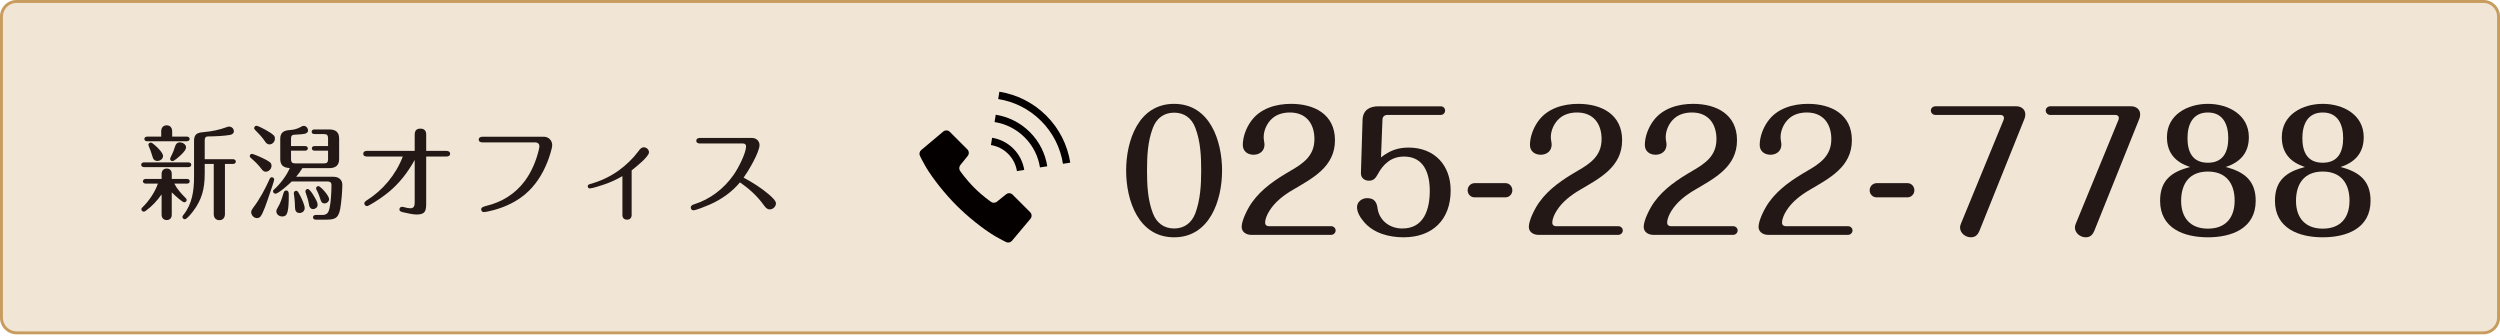
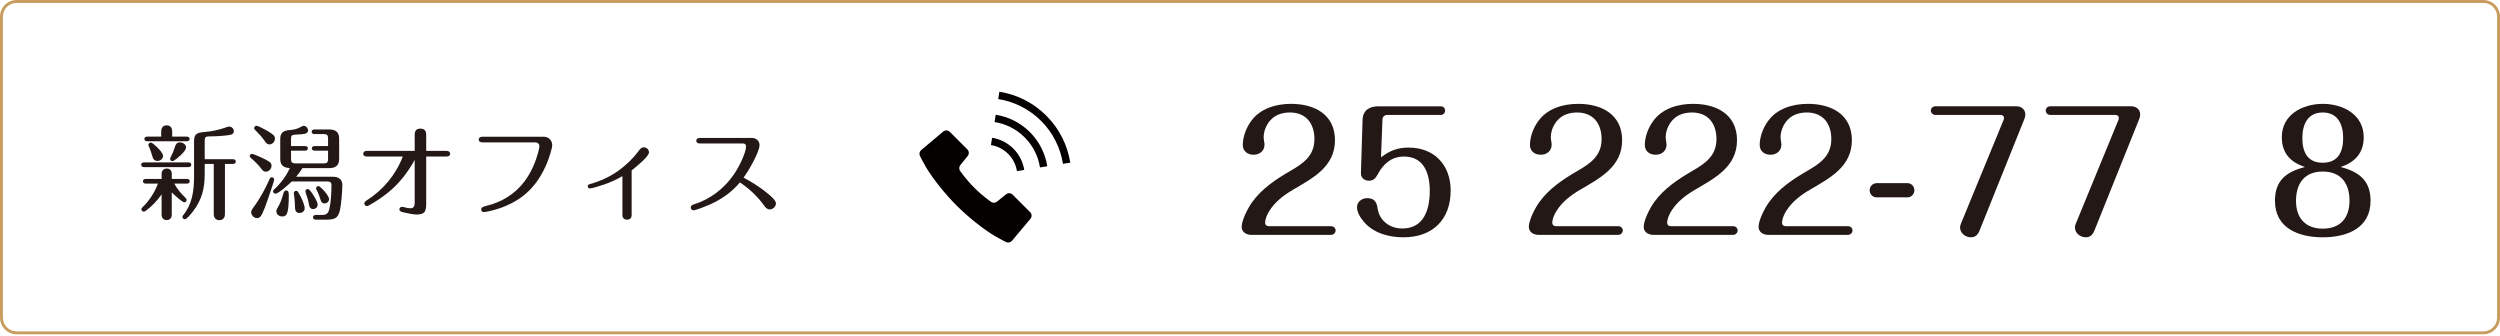
<svg xmlns="http://www.w3.org/2000/svg" version="1.1" id="レイヤー_1" x="0px" y="0px" width="540px" height="72.5px" viewBox="0 0 540 72.5" enable-background="new 0 0 540 72.5" xml:space="preserve">
  <g>
    <g>
-       <path fill="#F1E6D6" d="M540,68.615c0,1.975-1.614,3.59-3.59,3.59H3.591C1.616,72.205,0,70.59,0,68.615V3.59    C0,1.615,1.616,0,3.591,0h532.82c1.976,0,3.59,1.615,3.59,3.59V68.615z" />
      <g>
        <path fill="#C79C5E" d="M536.411,0.627c1.634,0,2.963,1.33,2.963,2.963v65.025c0,1.635-1.329,2.963-2.963,2.963H3.591     c-1.634,0-2.964-1.328-2.964-2.963V3.59c0-1.633,1.33-2.963,2.964-2.963H536.411 M536.411,0H3.591C1.616,0,0,1.615,0,3.59v65.025     c0,1.975,1.616,3.59,3.591,3.59h532.82c1.976,0,3.59-1.615,3.59-3.59V3.59C540,1.615,538.386,0,536.411,0L536.411,0z" />
      </g>
    </g>
    <g>
      <path fill="#231815" d="M40.692,35.074c0.311,0,0.621,0.155,0.621,0.511c0,0.354-0.311,0.509-0.621,0.509h-9.577    c-0.311,0-0.621-0.154-0.621-0.509c0-0.355,0.31-0.511,0.621-0.511H40.692z M31.493,39.662c-0.311,0-0.621-0.154-0.621-0.508    c0-0.355,0.31-0.51,0.621-0.51h3.414v-1.086c0-0.666,0.399-1.154,1.108-1.154c0.709,0,1.086,0.465,1.086,1.154v1.086h3.259    c0.332,0,0.621,0.154,0.621,0.51c0,0.377-0.289,0.508-0.621,0.508h-2.705c0.599,1.176,1.485,2.152,2.416,3.084    c0.156,0.154,0.244,0.242,0.244,0.443c0,0.287-0.222,0.51-0.51,0.51c-0.377,0-1.751-1.219-2.705-2.15v4.832    c0,0.664-0.377,1.152-1.086,1.152c-0.709,0-1.108-0.488-1.108-1.152v-4.389c-0.954,1.352-2.106,2.594-3.459,3.568    c-0.133,0.088-0.244,0.154-0.398,0.154c-0.267,0-0.51-0.221-0.51-0.51c0-0.176,0.11-0.311,0.243-0.441    c1.397-1.33,2.705-3.305,3.326-5.102H31.493z M34.818,28.424c0-0.776,0.355-1.352,1.197-1.352c0.82,0,1.175,0.598,1.175,1.352    v1.086h3.148c0.311,0,0.621,0.133,0.621,0.51c0,0.355-0.31,0.488-0.621,0.488h-8.535c-0.31,0-0.621-0.133-0.621-0.488    c0-0.377,0.311-0.51,0.621-0.51h3.015V28.424z M33.998,34.764c-0.665,0-0.953-0.442-1.086-1.02    c-0.2-0.754-0.488-1.463-0.776-2.172c-0.044-0.111-0.089-0.199-0.089-0.266c0-0.289,0.244-0.512,0.532-0.512    c0.244,0,0.71,0.422,0.932,0.622c0.509,0.442,1.707,1.573,1.707,2.282C35.217,34.344,34.574,34.764,33.998,34.764z M39.053,33.501    c-0.333,0.31-1.419,1.308-1.818,1.308c-0.266,0-0.488-0.244-0.488-0.487c0-0.177,0.089-0.333,0.178-0.488    c0.355-0.665,0.643-1.396,0.865-2.128c0.177-0.576,0.421-0.953,1.086-0.953c0.576,0,1.309,0.421,1.309,1.063    C40.183,32.281,39.828,32.748,39.053,33.501z M44.217,37.559c0,3.17-0.599,5.607-2.571,8.156    c-0.288,0.377-1.286,1.641-1.729,1.641c-0.288,0-0.51-0.242-0.51-0.508c0-0.18,0.111-0.311,0.222-0.445    c1.907-2.371,2.284-5.275,2.284-8.225v-7.781c0-1.617,0.931-1.773,2.283-1.885c1.574-0.132,3.126-0.465,4.611-0.996    c0.244-0.089,0.466-0.178,0.666-0.178c0.532,0,1.042,0.443,1.042,0.997c0,0.487-0.376,0.71-0.798,0.799    c-1.13,0.221-3.37,0.331-4.611,0.331h-0.111c-0.576,0-0.776,0.267-0.776,0.822v4.1h6.097c0.311,0,0.621,0.156,0.621,0.511    c0,0.377-0.31,0.509-0.621,0.509h-1.729v10.842c0,0.754-0.421,1.307-1.197,1.307c-0.798,0-1.22-0.553-1.22-1.307V35.406h-1.951    V37.559z" />
      <path fill="#231815" d="M54.436,33.234c0.244,0,1.508,0.555,1.907,0.732c0.643,0.288,1.53,0.73,1.996,1.107    c0.221,0.178,0.31,0.466,0.31,0.732c0,0.664-0.576,1.285-1.242,1.285c-0.42,0-0.687-0.268-0.931-0.598    c-0.643-0.865-1.419-1.619-2.239-2.328c-0.133-0.111-0.288-0.244-0.288-0.443C53.949,33.456,54.148,33.234,54.436,33.234z     M54.747,44.785c1.33-1.729,2.594-4.102,3.48-6.096c0.089-0.223,0.221-0.4,0.488-0.4c0.244,0,0.51,0.199,0.51,0.465    c0,0.156-0.155,0.666-0.355,1.287c-0.332,1.02-0.775,2.283-0.908,2.682c-0.311,0.91-1.131,3.369-1.686,4.035    c-0.177,0.223-0.465,0.355-0.753,0.355c-0.666,0-1.264-0.621-1.264-1.287C54.259,45.473,54.458,45.184,54.747,44.785z     M55.413,27.16c0.221,0,1.33,0.532,1.95,0.887c0.555,0.311,1.264,0.732,1.751,1.176c0.2,0.199,0.266,0.465,0.266,0.73    c0,0.643-0.532,1.242-1.175,1.242c-0.466,0-0.754-0.311-0.976-0.665c-0.598-0.909-1.352-1.685-2.105-2.438    c-0.133-0.134-0.222-0.245-0.222-0.422C54.902,27.404,55.124,27.16,55.413,27.16z M65.875,31.55c0.311,0,0.621,0.134,0.621,0.487    c0,0.377-0.31,0.511-0.621,0.511h-3.015v1.796c0,0.709,0.244,0.953,0.953,0.953h6.119c0.709,0,0.931-0.244,0.931-0.953v-1.796    h-2.882c-0.311,0-0.621-0.134-0.621-0.511c0-0.354,0.31-0.487,0.621-0.487h2.882v-1.64c0-0.711-0.222-0.953-0.931-0.953h-1.996    c-0.31,0-0.621-0.135-0.621-0.488c0-0.377,0.311-0.511,0.621-0.511h3.126c1.375,0,2.195,0.511,2.195,1.974v4.39    c0,1.462-0.82,1.995-2.195,1.995h-5.742c-0.399,0.643-0.842,1.264-1.352,1.861h7.848c0.576,0,1.131,0.045,1.596,0.467    c0.377,0.332,0.533,0.775,0.533,1.264c0,1.373-0.222,3.924-0.466,5.252c-0.443,2.285-1.464,2.285-3.502,2.285h-1.751    c-0.311,0-0.621-0.154-0.621-0.51s0.31-0.51,0.621-0.51h1.463c0.953,0,1.308-0.576,1.485-1.441    c0.311-1.352,0.421-3.635,0.421-5.055c0-0.533-0.333-0.732-0.842-0.732h-7.737c-0.532,0.533-2.86,2.639-3.525,2.639    c-0.266,0-0.51-0.244-0.51-0.51c0-0.199,0.067-0.266,0.266-0.443c1.175-1.041,2.661-2.926,3.348-4.589    c-1.33-0.044-2.062-0.576-2.062-1.973v-4.345c0-1.375,0.776-1.797,2.039-1.885c0.865-0.045,1.708-0.266,2.461-0.71    c0.288-0.155,0.376-0.2,0.576-0.2c0.51,0,0.931,0.511,0.931,1.021c0,0.377-0.354,0.598-0.687,0.686    c-0.621,0.135-1.53,0.156-2.172,0.2c-0.577,0.022-0.821,0.222-0.821,0.798v1.663H65.875z M62.373,42.08v0.443    c0,1.086-0.044,3.082-0.487,3.791c-0.222,0.354-0.577,0.443-0.932,0.443c-0.62,0-1.263-0.422-1.263-1.109    c0-0.266,0.11-0.508,0.266-0.754c0.577-0.93,0.909-1.928,1.219-2.992c0.133-0.443,0.222-0.754,0.643-0.754    C62.351,41.148,62.373,41.658,62.373,42.08z M64.413,41.504c0.421,0.709,0.753,1.33,1.02,2.039    c0.244,0.621,0.377,1.064,0.377,1.441c0,0.6-0.51,1.02-1.109,1.02c-0.687,0-0.953-0.465-0.975-1.086    c-0.022-0.531-0.044-1.484-0.111-1.973c-0.089-0.621-0.155-1.152-0.155-1.219c0-0.268,0.222-0.512,0.487-0.512    C64.146,41.215,64.302,41.305,64.413,41.504z M66.475,40.816c0.377,0,1.064,1.041,1.463,1.752c0.51,0.887,0.666,1.219,0.666,1.707    c0,0.51-0.488,0.885-0.976,0.885c-0.51,0-0.776-0.375-0.865-0.842c-0.133-0.863-0.354-1.639-0.665-2.482    c-0.066-0.178-0.133-0.398-0.133-0.51C65.964,41.061,66.208,40.816,66.475,40.816z M70.155,41.393    c0.487,0.555,0.931,1.287,0.931,1.596c0,0.533-0.466,0.953-0.998,0.953c-0.421,0-0.687-0.266-0.798-0.643    c-0.244-0.73-0.487-1.506-0.864-2.195c-0.066-0.109-0.155-0.266-0.155-0.42c0-0.268,0.244-0.488,0.51-0.488    C69.046,40.195,69.8,40.949,70.155,41.393z" />
      <path fill="#231815" d="M83.854,41.57c-1.263,1.02-2.616,1.928-4.035,2.727c-0.399,0.221-0.466,0.221-0.554,0.221    c-0.333,0-0.577-0.311-0.577-0.598c0-0.199,0.199-0.443,0.621-0.709c3.37-2.129,6.208-5.475,7.693-9.4h-7.737    c-0.399,0-0.798-0.133-0.798-0.598c0-0.488,0.42-0.621,0.798-0.621h10.309v-3.48c0-0.843,0.333-1.33,1.242-1.33    c0.865,0,1.242,0.487,1.242,1.308v3.503h4.345c0.398,0,0.819,0.133,0.819,0.621c0,0.465-0.421,0.598-0.819,0.598h-4.345v9.799    c0,1.686,0,2.727-2.04,2.727c-0.798,0-2.062-0.287-3.038-0.51c-0.354-0.088-0.709-0.221-0.709-0.598    c0-0.334,0.266-0.555,0.577-0.555c0.177,0,0.354,0.045,0.51,0.09c0.443,0.131,0.865,0.221,1.308,0.221    c0.843,0,0.909-0.688,0.909-1.352v-9.09C88.089,37.225,86.226,39.643,83.854,41.57z" />
      <path fill="#231815" d="M117.483,29.533c0.998,0,1.796,0.797,1.796,1.795c0,0.775-0.71,2.838-1.064,3.725    c-1.042,2.615-2.594,5.055-4.767,6.895c-1.973,1.662-4.367,2.771-6.828,3.436c-0.732,0.201-1.751,0.422-2.106,0.422    c-0.333,0-0.577-0.221-0.577-0.576c0-0.422,0.377-0.576,1.242-0.799c3.082-0.754,6.03-2.438,8.181-5.342    c1.441-1.951,2.416-4.257,2.993-6.607c0.133-0.554,0.155-0.73,0.155-0.908c0-0.488-0.377-0.82-0.843-0.82h-11.439    c-0.399,0-0.82-0.134-0.82-0.599c0-0.466,0.421-0.62,0.82-0.62H117.483z" />
      <path fill="#231815" d="M136.437,46.402c0,0.643-0.333,1.043-0.998,1.043c-0.666,0-0.998-0.4-0.998-1.043v-8.357    c-1.264,0.732-2.594,1.352-3.99,1.818c-0.577,0.199-2.55,0.842-3.06,0.842c-0.244,0-0.443-0.221-0.443-0.465    c0-0.311,0.266-0.422,0.51-0.488c2.217-0.619,4.301-1.574,6.185-2.928c1.574-1.129,3.148-2.658,4.189-4.076    c0.466-0.645,0.754-0.933,1.22-0.933c0.599,0,1.13,0.487,1.13,1.087c0,0.887-2.571,2.971-3.746,3.902V46.402z" />
      <path fill="#231815" d="M165.965,41.902c0.532,0.443,1.641,1.396,1.641,2.018c0,0.711-0.643,1.309-1.33,1.309    c-0.598,0-0.931-0.422-1.242-0.842c-1.418-1.996-3.192-3.615-5.209-4.99c-1.751,2.107-4.013,3.682-6.518,4.791    c-0.599,0.266-2.993,1.24-3.525,1.24c-0.311,0-0.576-0.268-0.576-0.598c0-0.443,0.398-0.6,0.753-0.711    c3.436-1.086,6.363-3.324,8.446-6.273c1.197-1.686,2.749-4.877,2.749-6.252c0-0.377-0.288-0.598-0.643-0.598h-9.311    c-0.399,0-0.798-0.135-0.798-0.6s0.399-0.598,0.798-0.598h11.262c0.864,0,1.596,0.643,1.596,1.529c0,1.574-2.46,5.697-3.437,7.051    C162.44,39.332,164.436,40.596,165.965,41.902z" />
-       <path fill="#231815" d="M263.967,36.844c0,6.449-2.678,14.414-10.36,14.414c-7.718,0-10.36-7.965-10.36-14.414    c0-6.447,2.643-14.412,10.36-14.412C261.325,22.432,263.967,30.396,263.967,36.844z M249.025,27.611    c-1.128,2.926-1.268,6.133-1.268,9.232c0,3.066,0.14,6.309,1.268,9.232c0.776,2.045,2.361,3.277,4.582,3.277    c2.22,0,3.805-1.232,4.581-3.277c1.092-2.924,1.268-6.166,1.268-9.232c0-3.1-0.14-6.307-1.268-9.232    c-0.776-2.078-2.361-3.276-4.581-3.276C251.387,24.335,249.801,25.567,249.025,27.611z" />
      <path fill="#231815" d="M287.544,48.861c0.493,0,0.952,0.387,0.952,0.916c0,0.527-0.459,0.951-0.952,0.951h-17.302    c-1.022,0-2.044-0.6-2.044-1.727c0-1.48,1.409-4.158,2.255-5.32c2.113-2.961,5.217-5.004,8.317-6.803    c2.817-1.62,5.146-3.276,5.146-6.836c0-3.348-1.798-5.744-5.288-5.744c-1.373,0-2.748,0.352-3.771,1.234    c-1.128,0.951-1.902,2.572-1.902,4.051c0,0.106,0,0.424,0.071,0.812c0.07,0.352,0.105,0.704,0.105,0.844    c0,1.375-1.058,2.186-2.36,2.186c-1.305,0-2.327-0.775-2.327-2.113c0-1.764,0.74-3.701,1.763-5.111    c1.973-2.783,5.391-3.77,8.669-3.77c5.003,0,9.478,2.254,9.478,7.857c0,5.744-4.791,8.176-9.091,10.713    c-1.938,1.129-3.876,2.607-5.073,4.547c-0.46,0.74-0.918,1.691-0.918,2.572c0,0.492,0.354,0.74,0.811,0.74H287.544z" />
      <path fill="#231815" d="M304.251,31.876c5.567,0,9.092,3.771,9.092,9.267c0,6.309-3.912,10.115-10.185,10.115    c-3.136,0-6.483-0.881-8.564-3.35c-0.74-0.879-1.479-2.008-1.479-3.17s1.093-1.939,2.15-1.939c0.67,0,1.34,0.143,1.763,0.705    c0.352,0.459,0.457,0.988,0.527,1.516c0.423,2.713,2.678,4.334,5.356,4.334c4.722,0,5.92-4.229,5.92-8.141    c0-3.699-1.232-7.399-5.567-7.399c-2.713,0-4.477,1.585-5.674,3.841c-0.458,0.811-0.88,1.375-1.903,1.375    c-0.987,0-1.762-0.635-1.727-1.656l0.353-11.488c0.071-2.078,1.479-2.925,3.419-2.925h13.461c0.529,0,0.952,0.388,0.952,0.916    s-0.423,0.952-0.952,0.952h-11.558c-0.564,0-1.022,0.387-1.022,0.986l-0.318,8.176C300.164,32.545,301.89,31.876,304.251,31.876z" />
-       <path fill="#231815" d="M325.186,39.559c0.846,0,1.479,0.703,1.479,1.549c0,0.811-0.634,1.518-1.479,1.518h-6.695    c-0.846,0-1.481-0.707-1.481-1.518c0-0.846,0.636-1.514,1.481-1.549H325.186z" />
      <path fill="#231815" d="M349.572,48.861c0.493,0,0.952,0.387,0.952,0.916c0,0.527-0.459,0.951-0.952,0.951H332.27    c-1.023,0-2.044-0.6-2.044-1.727c0-1.48,1.408-4.158,2.256-5.32c2.112-2.961,5.215-5.004,8.315-6.803    c2.819-1.62,5.146-3.276,5.146-6.836c0-3.348-1.798-5.744-5.288-5.744c-1.372,0-2.748,0.352-3.77,1.234    c-1.128,0.951-1.903,2.572-1.903,4.051c0,0.106,0,0.424,0.072,0.812c0.07,0.352,0.104,0.704,0.104,0.844    c0,1.375-1.057,2.186-2.359,2.186c-1.306,0-2.327-0.775-2.327-2.113c0-1.764,0.739-3.701,1.762-5.111    c1.973-2.783,5.392-3.77,8.669-3.77c5.004,0,9.479,2.254,9.479,7.857c0,5.744-4.791,8.176-9.091,10.713    c-1.938,1.129-3.875,2.607-5.073,4.547c-0.46,0.74-0.918,1.691-0.918,2.572c0,0.492,0.353,0.74,0.811,0.74H349.572z" />
      <path fill="#231815" d="M374.382,48.861c0.494,0,0.952,0.387,0.952,0.916c0,0.527-0.458,0.951-0.952,0.951H357.08    c-1.021,0-2.043-0.6-2.043-1.727c0-1.48,1.409-4.158,2.255-5.32c2.116-2.961,5.217-5.004,8.316-6.803    c2.82-1.62,5.146-3.276,5.146-6.836c0-3.348-1.798-5.744-5.286-5.744c-1.375,0-2.75,0.352-3.771,1.234    c-1.128,0.951-1.902,2.572-1.902,4.051c0,0.106,0,0.424,0.069,0.812c0.07,0.352,0.105,0.704,0.105,0.844    c0,1.375-1.058,2.186-2.36,2.186c-1.305,0-2.326-0.775-2.326-2.113c0-1.764,0.74-3.701,1.762-5.111    c1.974-2.783,5.392-3.77,8.668-3.77c5.005,0,9.481,2.254,9.481,7.857c0,5.744-4.793,8.176-9.094,10.713    c-1.938,1.129-3.876,2.607-5.074,4.547c-0.457,0.74-0.916,1.691-0.916,2.572c0,0.492,0.352,0.74,0.812,0.74H374.382z" />
      <path fill="#231815" d="M399.195,48.861c0.492,0,0.95,0.387,0.95,0.916c0,0.527-0.458,0.951-0.95,0.951h-17.303    c-1.022,0-2.045-0.6-2.045-1.727c0-1.48,1.41-4.158,2.255-5.32c2.115-2.961,5.217-5.004,8.317-6.803    c2.819-1.62,5.146-3.276,5.146-6.836c0-3.348-1.798-5.744-5.286-5.744c-1.375,0-2.748,0.352-3.771,1.234    c-1.127,0.951-1.902,2.572-1.902,4.051c0,0.106,0,0.424,0.07,0.812c0.07,0.352,0.105,0.704,0.105,0.844    c0,1.375-1.056,2.186-2.361,2.186c-1.303,0-2.325-0.775-2.325-2.113c0-1.764,0.74-3.701,1.763-5.111    c1.974-2.783,5.391-3.77,8.669-3.77c5.004,0,9.479,2.254,9.479,7.857c0,5.744-4.792,8.176-9.092,10.713    c-1.938,1.129-3.877,2.607-5.074,4.547c-0.458,0.74-0.915,1.691-0.915,2.572c0,0.492,0.353,0.74,0.81,0.74H399.195z" />
      <path fill="#231815" d="M412.024,39.559c0.845,0,1.48,0.703,1.48,1.549c0,0.811-0.636,1.518-1.48,1.518h-6.696    c-0.846,0-1.48-0.707-1.48-1.518c0-0.846,0.635-1.514,1.48-1.549H412.024z" />
      <path fill="#231815" d="M427.565,49.848c-0.388,0.916-0.917,1.41-1.867,1.41c-1.162,0-2.326-0.916-2.326-2.115    c0-0.316,0.105-0.6,0.211-0.881l9.199-22.377c0.069-0.176,0.069-0.282,0.069-0.422c0-0.459-0.388-0.635-0.74-0.635h-14.06    c-0.529,0-0.987-0.424-0.987-0.952s0.458-0.916,0.987-0.916h17.513c1.022,0,1.902,0.67,1.902,1.726    c0,0.354-0.034,0.601-0.175,0.953L427.565,49.848z" />
      <path fill="#231815" d="M452.376,49.848c-0.389,0.916-0.915,1.41-1.869,1.41c-1.162,0-2.324-0.916-2.324-2.115    c0-0.316,0.104-0.6,0.212-0.881l9.196-22.377c0.07-0.176,0.07-0.282,0.07-0.422c0-0.459-0.388-0.635-0.74-0.635h-14.06    c-0.529,0-0.987-0.424-0.987-0.952s0.458-0.916,0.987-0.916h17.513c1.022,0,1.903,0.67,1.903,1.726    c0,0.354-0.036,0.601-0.175,0.953L452.376,49.848z" />
-       <path fill="#231815" d="M487.231,43.363c0,5.99-5.182,7.895-10.325,7.895c-5.146,0-10.326-1.904-10.326-7.895    c0-4.441,2.503-6.273,6.483-7.294c-3.17-1.022-5.003-3.031-5.003-6.449c0-4.862,4.475-7.188,8.846-7.188    c4.368,0,8.845,2.326,8.845,7.188c0,3.418-1.868,5.427-5.004,6.449C484.693,37.09,487.231,38.959,487.231,43.363z M471.125,43.398    c0,3.666,2.01,5.99,5.78,5.99c3.806,0,5.779-2.324,5.779-6.061c0-3.734-1.868-6.273-5.779-6.273    C472.923,37.055,471.125,39.662,471.125,43.398z M472.5,29.832c0,2.96,1.058,5.32,4.405,5.32c3.311,0,4.403-2.36,4.403-5.32    c0-2.891-1.093-5.533-4.403-5.533C473.593,24.299,472.5,26.941,472.5,29.832z" />
      <path fill="#231815" d="M512.041,43.363c0,5.99-5.178,7.895-10.323,7.895s-10.327-1.904-10.327-7.895    c0-4.441,2.503-6.273,6.486-7.294c-3.174-1.022-5.007-3.031-5.007-6.449c0-4.862,4.477-7.188,8.848-7.188    c4.369,0,8.844,2.326,8.844,7.188c0,3.418-1.868,5.427-5.004,6.449C509.504,37.09,512.041,38.959,512.041,43.363z M495.938,43.398    c0,3.666,2.008,5.99,5.779,5.99c3.805,0,5.777-2.324,5.777-6.061c0-3.734-1.867-6.273-5.777-6.273    C497.734,37.055,495.938,39.662,495.938,43.398z M497.31,29.832c0,2.96,1.059,5.32,4.407,5.32c3.312,0,4.405-2.36,4.405-5.32    c0-2.891-1.093-5.533-4.405-5.533C498.404,24.299,497.31,26.941,497.31,29.832z" />
    </g>
    <g>
      <path fill="#040000" d="M218.722,42.041c-0.38-0.381-0.988-0.412-1.405-0.074l-1.981,1.596c-0.393,0.318-0.956,0.311-1.34-0.016    c0,0-1.691-1.135-3.552-2.996c-1.859-1.859-2.998-3.553-2.998-3.553c-0.323-0.383-0.331-0.945-0.014-1.34l1.598-1.98    c0.337-0.418,0.306-1.025-0.076-1.405l-3.793-3.793c-0.387-0.388-1.003-0.415-1.423-0.063l-4.758,3.996    c-0.382,0.322-0.489,0.865-0.251,1.305c0,0,0.638,1.307,1.233,2.307c1.632,2.746,4.286,5.994,6.65,8.359    c2.366,2.363,5.612,5.018,8.36,6.65c0.999,0.594,2.304,1.234,2.304,1.234c0.44,0.234,0.984,0.129,1.305-0.252l3.998-4.76    c0.351-0.416,0.322-1.035-0.062-1.422L218.722,42.041z" />
      <path fill="#040000" d="M219.656,36.953l1.58-0.252c-0.267-1.679-1.051-3.301-2.35-4.597c-1.291-1.295-2.913-2.077-4.594-2.347    l-0.25,1.579c1.36,0.218,2.664,0.849,3.716,1.899S219.439,35.593,219.656,36.953z" />
      <path fill="#040000" d="M226.008,24.986c-2.861-2.861-6.434-4.586-10.146-5.171l-0.248,1.58c3.392,0.538,6.646,2.105,9.263,4.722    c2.617,2.616,4.186,5.873,4.722,9.264l1.58-0.248C230.592,31.42,228.87,27.848,226.008,24.986z" />
      <path fill="#040000" d="M215.076,24.781l-0.249,1.581c2.38,0.376,4.662,1.472,6.497,3.306c1.836,1.837,2.935,4.118,3.309,6.498    l1.578-0.249c-0.422-2.698-1.675-5.298-3.753-7.378C220.374,26.459,217.775,25.207,215.076,24.781z" />
    </g>
  </g>
</svg>